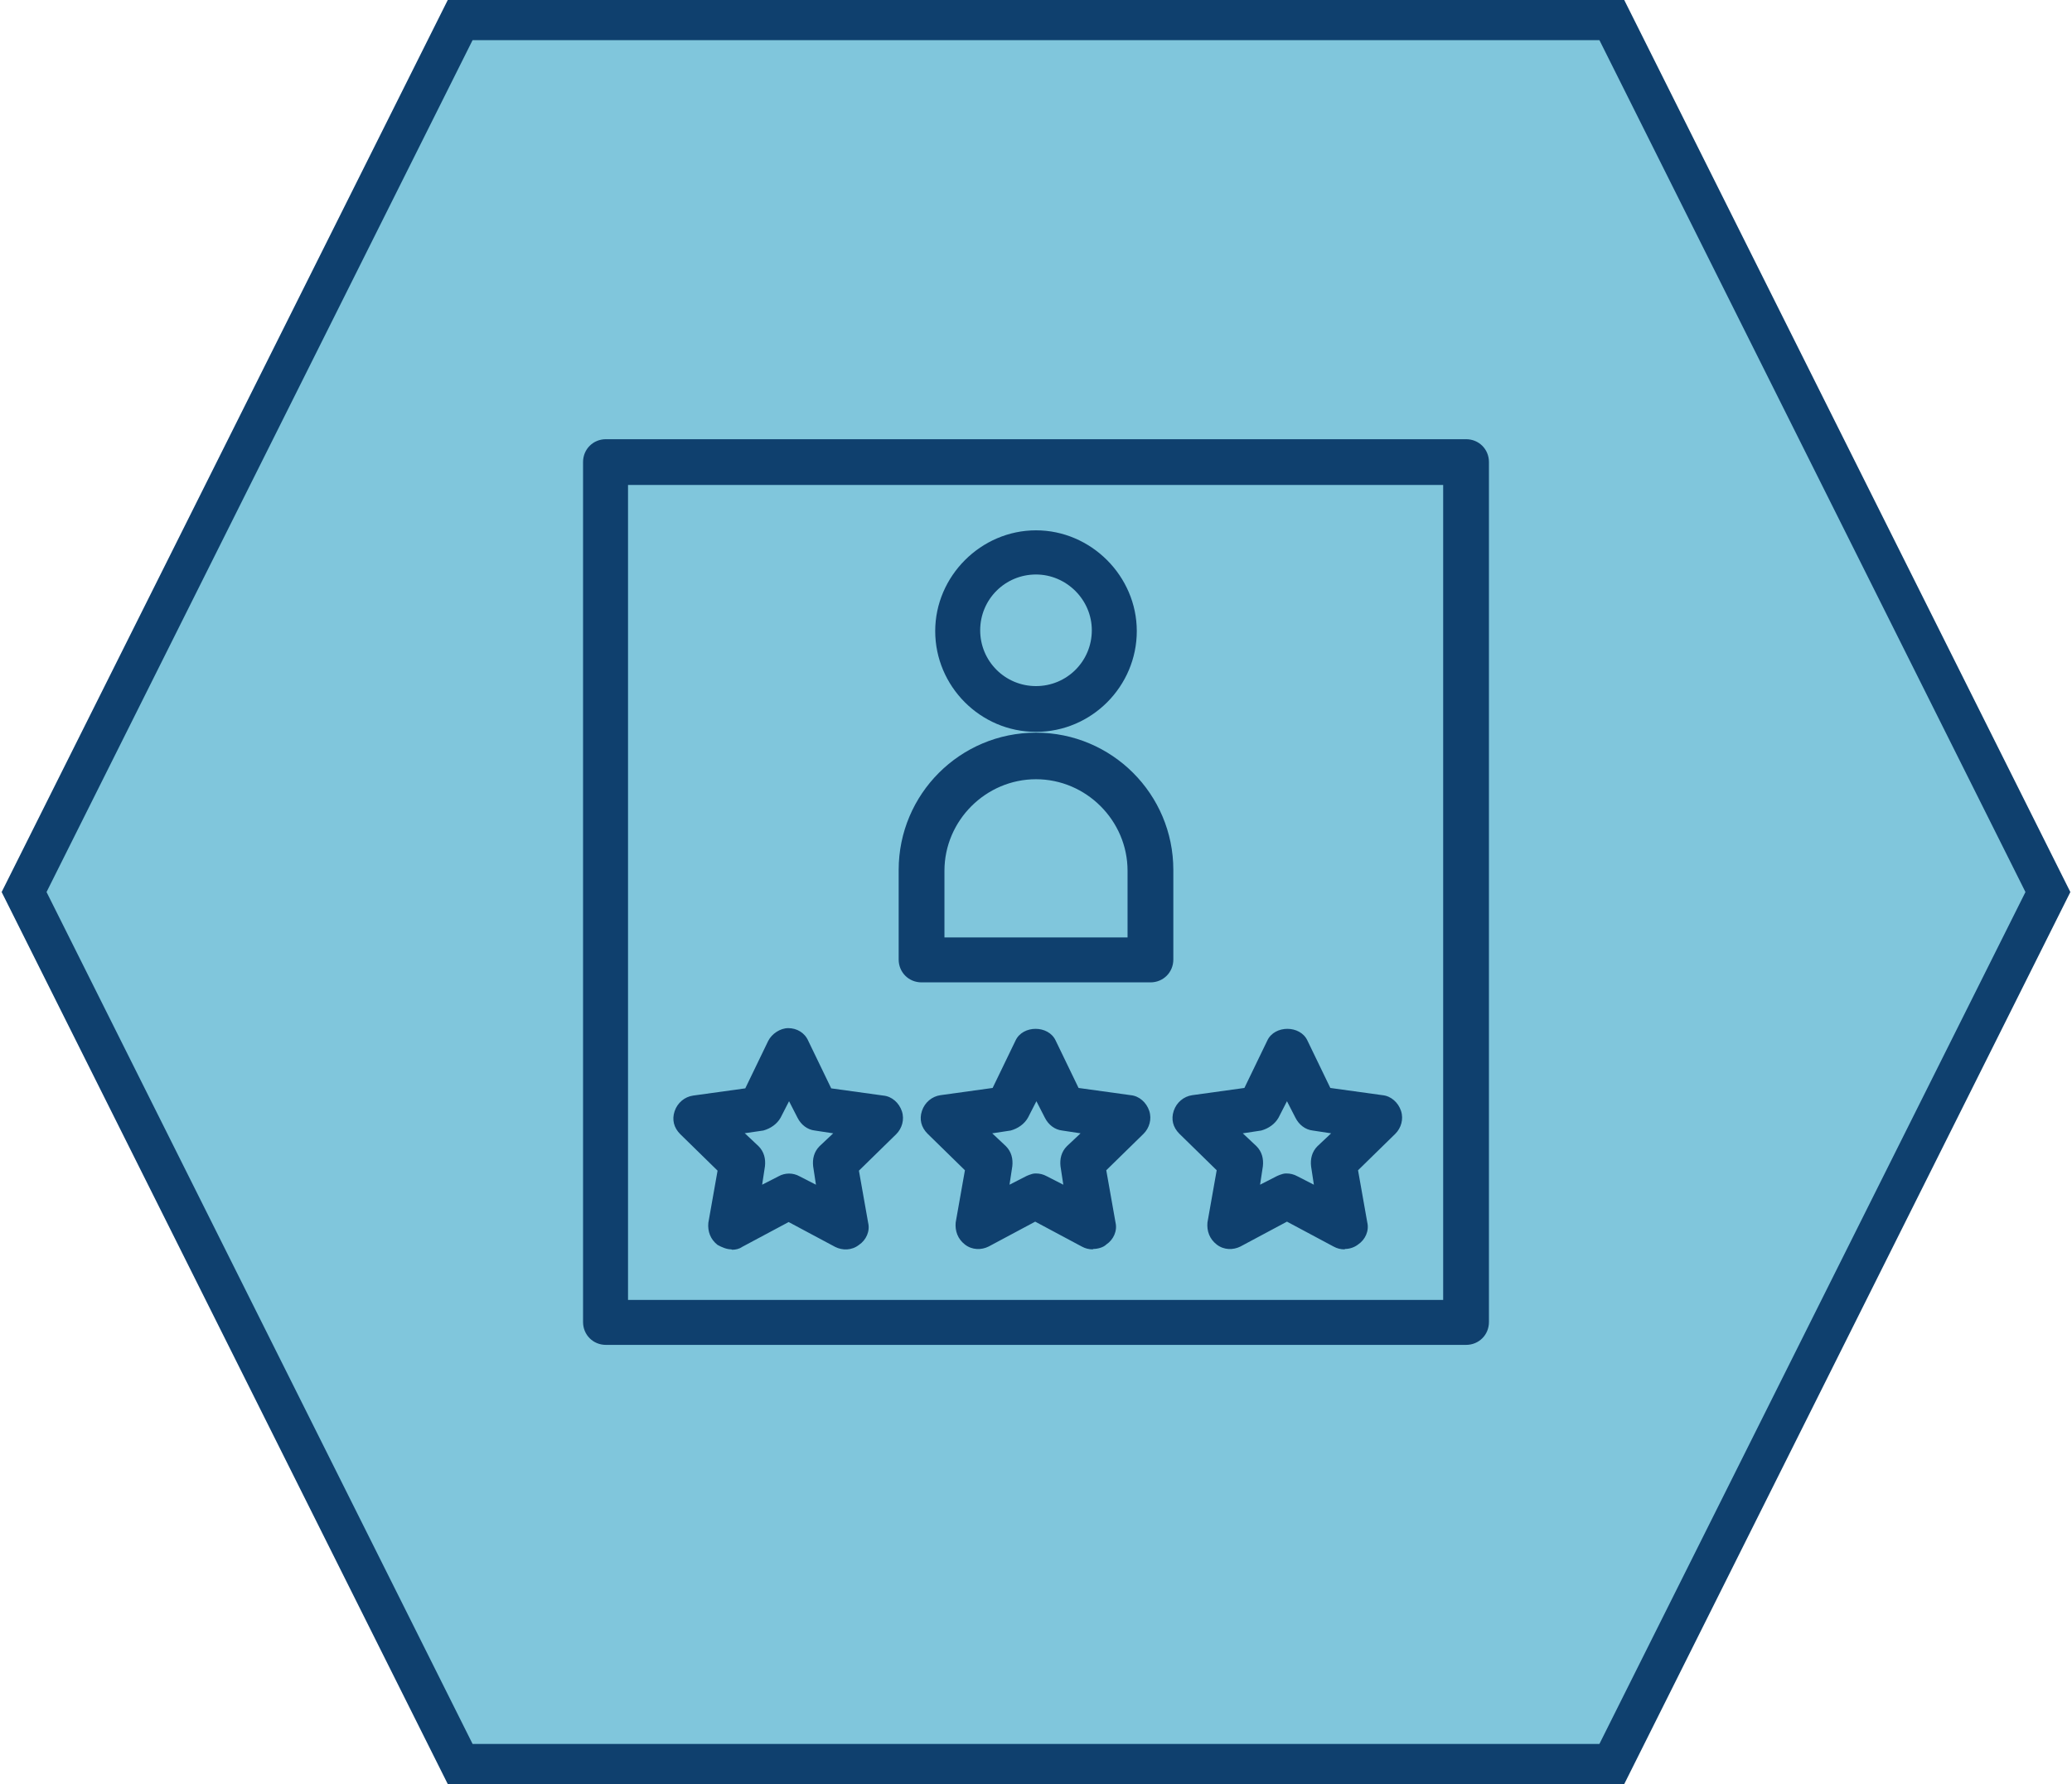
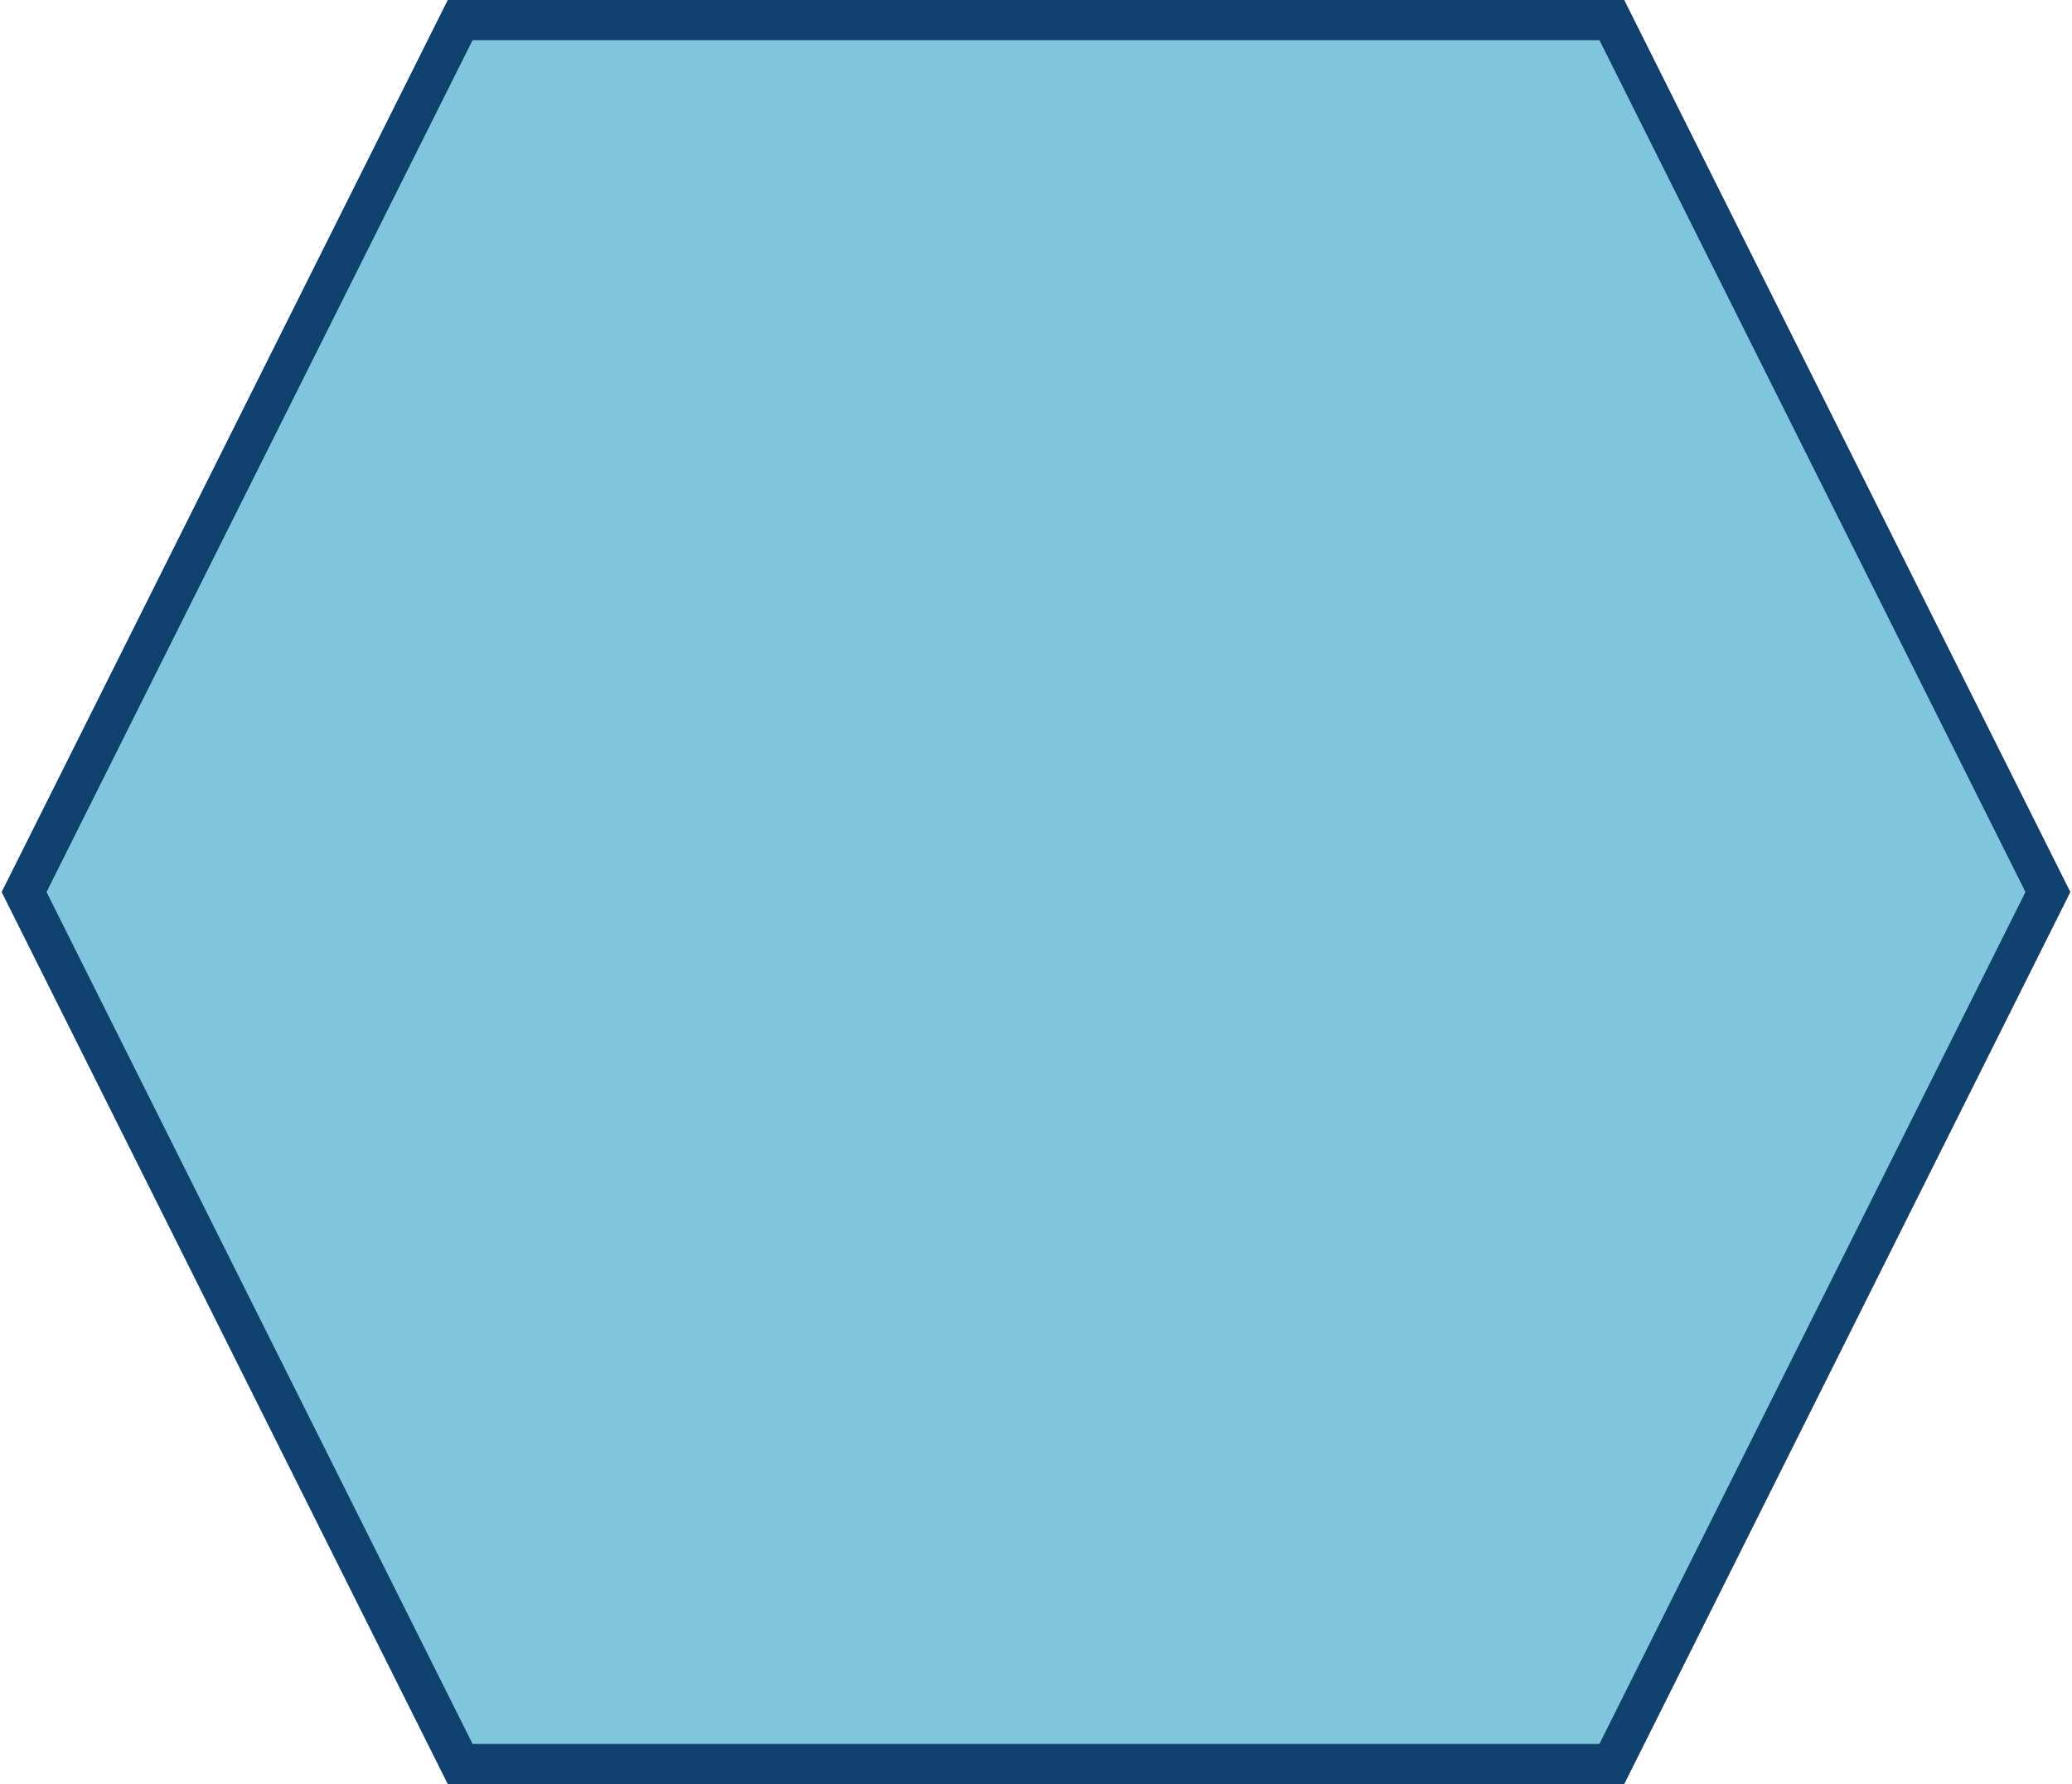
<svg xmlns="http://www.w3.org/2000/svg" id="Layer_2" viewBox="0 0 51.6 44.44">
  <defs>
    <clipPath id="clippath">
-       <polygon points="0 44.42 51.6 44.42 51.6 .02 0 .02 0 44.42 0 44.42" clip-rule="evenodd" fill="none" />
-     </clipPath>
+       </clipPath>
  </defs>
  <g id="Layer_1-2">
    <g>
      <polygon points=".6 22.22 11.46 .5 40.14 .5 51 22.22 40.14 43.94 11.46 43.94 .6 22.22 .6 22.22" fill="#80c6dc" fill-rule="evenodd" />
      <polygon points=".6 22.22 11.46 .5 40.14 .5 51 22.22 40.14 43.94 11.46 43.94 .6 22.22 .6 22.22" fill="none" stroke="#0f406e" stroke-miterlimit="8" />
      <g clip-path="url(#clippath)">
-         <path d="M36.51,33.5H15.09c-.32,0-.57-.25-.57-.57V11.51c0-.32,.25-.57,.57-.57h21.42c.32,0,.57,.25,.57,.57v21.42c0,.32-.25,.57-.57,.57h0Zm-20.87-1.12h20.3V12.08H15.64v20.3h0Zm10.16-14.15c-1.39,0-2.51-1.14-2.51-2.51s1.14-2.51,2.51-2.51,2.51,1.14,2.51,2.51-1.12,2.51-2.51,2.51h0Zm0-3.92c-.77,0-1.39,.62-1.39,1.39s.62,1.39,1.39,1.39,1.39-.62,1.39-1.39-.64-1.39-1.39-1.39h0Zm2.85,10.16h-5.7c-.32,0-.57-.25-.57-.57v-2.23c0-1.89,1.53-3.42,3.42-3.42s3.42,1.53,3.42,3.42v2.23c0,.32-.25,.57-.57,.57h0Zm-5.15-1.12h4.58v-1.66c0-1.25-1.03-2.28-2.28-2.28s-2.28,1.03-2.28,2.28v1.66h-.02Zm3.71,7.77c-.09,0-.18-.02-.27-.07l-1.16-.62-1.16,.62c-.18,.09-.41,.09-.59-.05-.18-.14-.25-.34-.23-.55l.23-1.3-.93-.91c-.16-.16-.21-.36-.14-.57,.07-.21,.25-.36,.46-.39l1.3-.18,.57-1.18c.18-.39,.82-.39,1,0l.57,1.18,1.3,.18c.21,.02,.39,.18,.46,.39,.07,.21,0,.43-.14,.57l-.93,.91,.23,1.3c.05,.21-.05,.43-.23,.55-.07,.07-.21,.11-.32,.11h0Zm-1.41-1.89c.09,0,.18,.02,.27,.07l.41,.21-.07-.46c-.02-.18,.02-.36,.16-.5l.34-.32-.46-.07c-.18-.02-.34-.14-.43-.32l-.21-.41-.21,.41c-.09,.16-.25,.27-.43,.32l-.46,.07,.34,.32c.14,.14,.18,.32,.16,.5l-.07,.46,.41-.21s.14-.07,.23-.07h0Zm-7.59,1.89c-.11,0-.23-.05-.34-.11-.18-.14-.25-.34-.23-.55l.23-1.3-.93-.91c-.16-.16-.21-.36-.14-.57,.07-.21,.25-.36,.46-.39l1.3-.18,.57-1.18c.09-.18,.3-.32,.5-.32h0c.21,0,.41,.11,.5,.32l.57,1.18,1.3,.18c.21,.02,.39,.18,.46,.39,.07,.21,0,.43-.14,.57l-.93,.91,.23,1.3c.05,.21-.05,.43-.23,.55-.18,.14-.41,.14-.59,.05l-1.16-.62-1.16,.62c-.07,.05-.16,.07-.25,.07h0Zm.34-2.89l.34,.32c.14,.14,.18,.32,.16,.5l-.07,.46,.41-.21c.16-.09,.36-.09,.52,0l.41,.21-.07-.46c-.02-.18,.02-.36,.16-.5l.34-.32-.46-.07c-.18-.02-.34-.14-.43-.32l-.21-.41-.21,.41c-.09,.16-.25,.27-.43,.32l-.48,.07h0Zm14.93,2.89c-.09,0-.18-.02-.27-.07l-1.16-.62-1.16,.62c-.18,.09-.41,.09-.59-.05-.18-.14-.25-.34-.23-.55l.23-1.3-.93-.91c-.16-.16-.21-.36-.14-.57,.07-.21,.25-.36,.46-.39l1.3-.18,.57-1.18c.18-.39,.82-.39,1,0l.57,1.18,1.3,.18c.21,.02,.39,.18,.46,.39,.07,.21,0,.43-.14,.57l-.93,.91,.23,1.3c.05,.21-.05,.43-.23,.55-.09,.07-.21,.11-.32,.11h0Zm-1.44-1.89c.09,0,.18,.02,.27,.07l.41,.21-.07-.46c-.02-.18,.02-.36,.16-.5l.34-.32-.46-.07c-.18-.02-.34-.14-.43-.32l-.21-.41-.21,.41c-.09,.16-.25,.27-.43,.32l-.46,.07,.34,.32c.14,.14,.18,.32,.16,.5l-.07,.46,.41-.21s.14-.07,.23-.07h0Z" fill="#0f406e" fill-rule="evenodd" />
+         <path d="M36.51,33.5H15.09c-.32,0-.57-.25-.57-.57V11.51c0-.32,.25-.57,.57-.57h21.42c.32,0,.57,.25,.57,.57v21.42c0,.32-.25,.57-.57,.57h0Zm-20.87-1.12h20.3V12.08H15.64v20.3h0Zm10.16-14.15c-1.39,0-2.51-1.14-2.51-2.51s1.14-2.51,2.51-2.51,2.51,1.14,2.51,2.51-1.12,2.51-2.51,2.51h0Zm0-3.92c-.77,0-1.39,.62-1.39,1.39s.62,1.39,1.39,1.39,1.39-.62,1.39-1.39-.64-1.39-1.39-1.39h0Zm2.85,10.16h-5.7c-.32,0-.57-.25-.57-.57v-2.23c0-1.89,1.53-3.42,3.42-3.42s3.42,1.53,3.42,3.42v2.23c0,.32-.25,.57-.57,.57h0Zm-5.15-1.12h4.58v-1.66c0-1.25-1.03-2.28-2.28-2.28s-2.28,1.03-2.28,2.28v1.66h-.02Zm3.71,7.77c-.09,0-.18-.02-.27-.07l-1.16-.62-1.16,.62c-.18,.09-.41,.09-.59-.05-.18-.14-.25-.34-.23-.55l.23-1.3-.93-.91c-.16-.16-.21-.36-.14-.57,.07-.21,.25-.36,.46-.39l1.3-.18,.57-1.18c.18-.39,.82-.39,1,0l.57,1.18,1.3,.18c.21,.02,.39,.18,.46,.39,.07,.21,0,.43-.14,.57l-.93,.91,.23,1.3c.05,.21-.05,.43-.23,.55-.07,.07-.21,.11-.32,.11h0Zm-1.41-1.89c.09,0,.18,.02,.27,.07l.41,.21-.07-.46c-.02-.18,.02-.36,.16-.5l.34-.32-.46-.07c-.18-.02-.34-.14-.43-.32l-.21-.41-.21,.41c-.09,.16-.25,.27-.43,.32l-.46,.07,.34,.32c.14,.14,.18,.32,.16,.5l-.07,.46,.41-.21s.14-.07,.23-.07h0Zm-7.59,1.89c-.11,0-.23-.05-.34-.11-.18-.14-.25-.34-.23-.55l.23-1.3-.93-.91c-.16-.16-.21-.36-.14-.57,.07-.21,.25-.36,.46-.39l1.3-.18,.57-1.18c.09-.18,.3-.32,.5-.32h0c.21,0,.41,.11,.5,.32l.57,1.18,1.3,.18c.21,.02,.39,.18,.46,.39,.07,.21,0,.43-.14,.57l-.93,.91,.23,1.3c.05,.21-.05,.43-.23,.55-.18,.14-.41,.14-.59,.05l-1.16-.62-1.16,.62c-.07,.05-.16,.07-.25,.07h0Zm.34-2.89l.34,.32c.14,.14,.18,.32,.16,.5l-.07,.46,.41-.21c.16-.09,.36-.09,.52,0l.41,.21-.07-.46c-.02-.18,.02-.36,.16-.5l.34-.32-.46-.07c-.18-.02-.34-.14-.43-.32l-.21-.41-.21,.41c-.09,.16-.25,.27-.43,.32l-.48,.07h0Zm14.93,2.89c-.09,0-.18-.02-.27-.07l-1.16-.62-1.16,.62c-.18,.09-.41,.09-.59-.05-.18-.14-.25-.34-.23-.55l.23-1.3-.93-.91l1.3-.18,.57-1.18c.18-.39,.82-.39,1,0l.57,1.18,1.3,.18c.21,.02,.39,.18,.46,.39,.07,.21,0,.43-.14,.57l-.93,.91,.23,1.3c.05,.21-.05,.43-.23,.55-.09,.07-.21,.11-.32,.11h0Zm-1.44-1.89c.09,0,.18,.02,.27,.07l.41,.21-.07-.46c-.02-.18,.02-.36,.16-.5l.34-.32-.46-.07c-.18-.02-.34-.14-.43-.32l-.21-.41-.21,.41c-.09,.16-.25,.27-.43,.32l-.46,.07,.34,.32c.14,.14,.18,.32,.16,.5l-.07,.46,.41-.21s.14-.07,.23-.07h0Z" fill="#0f406e" fill-rule="evenodd" />
      </g>
    </g>
  </g>
</svg>